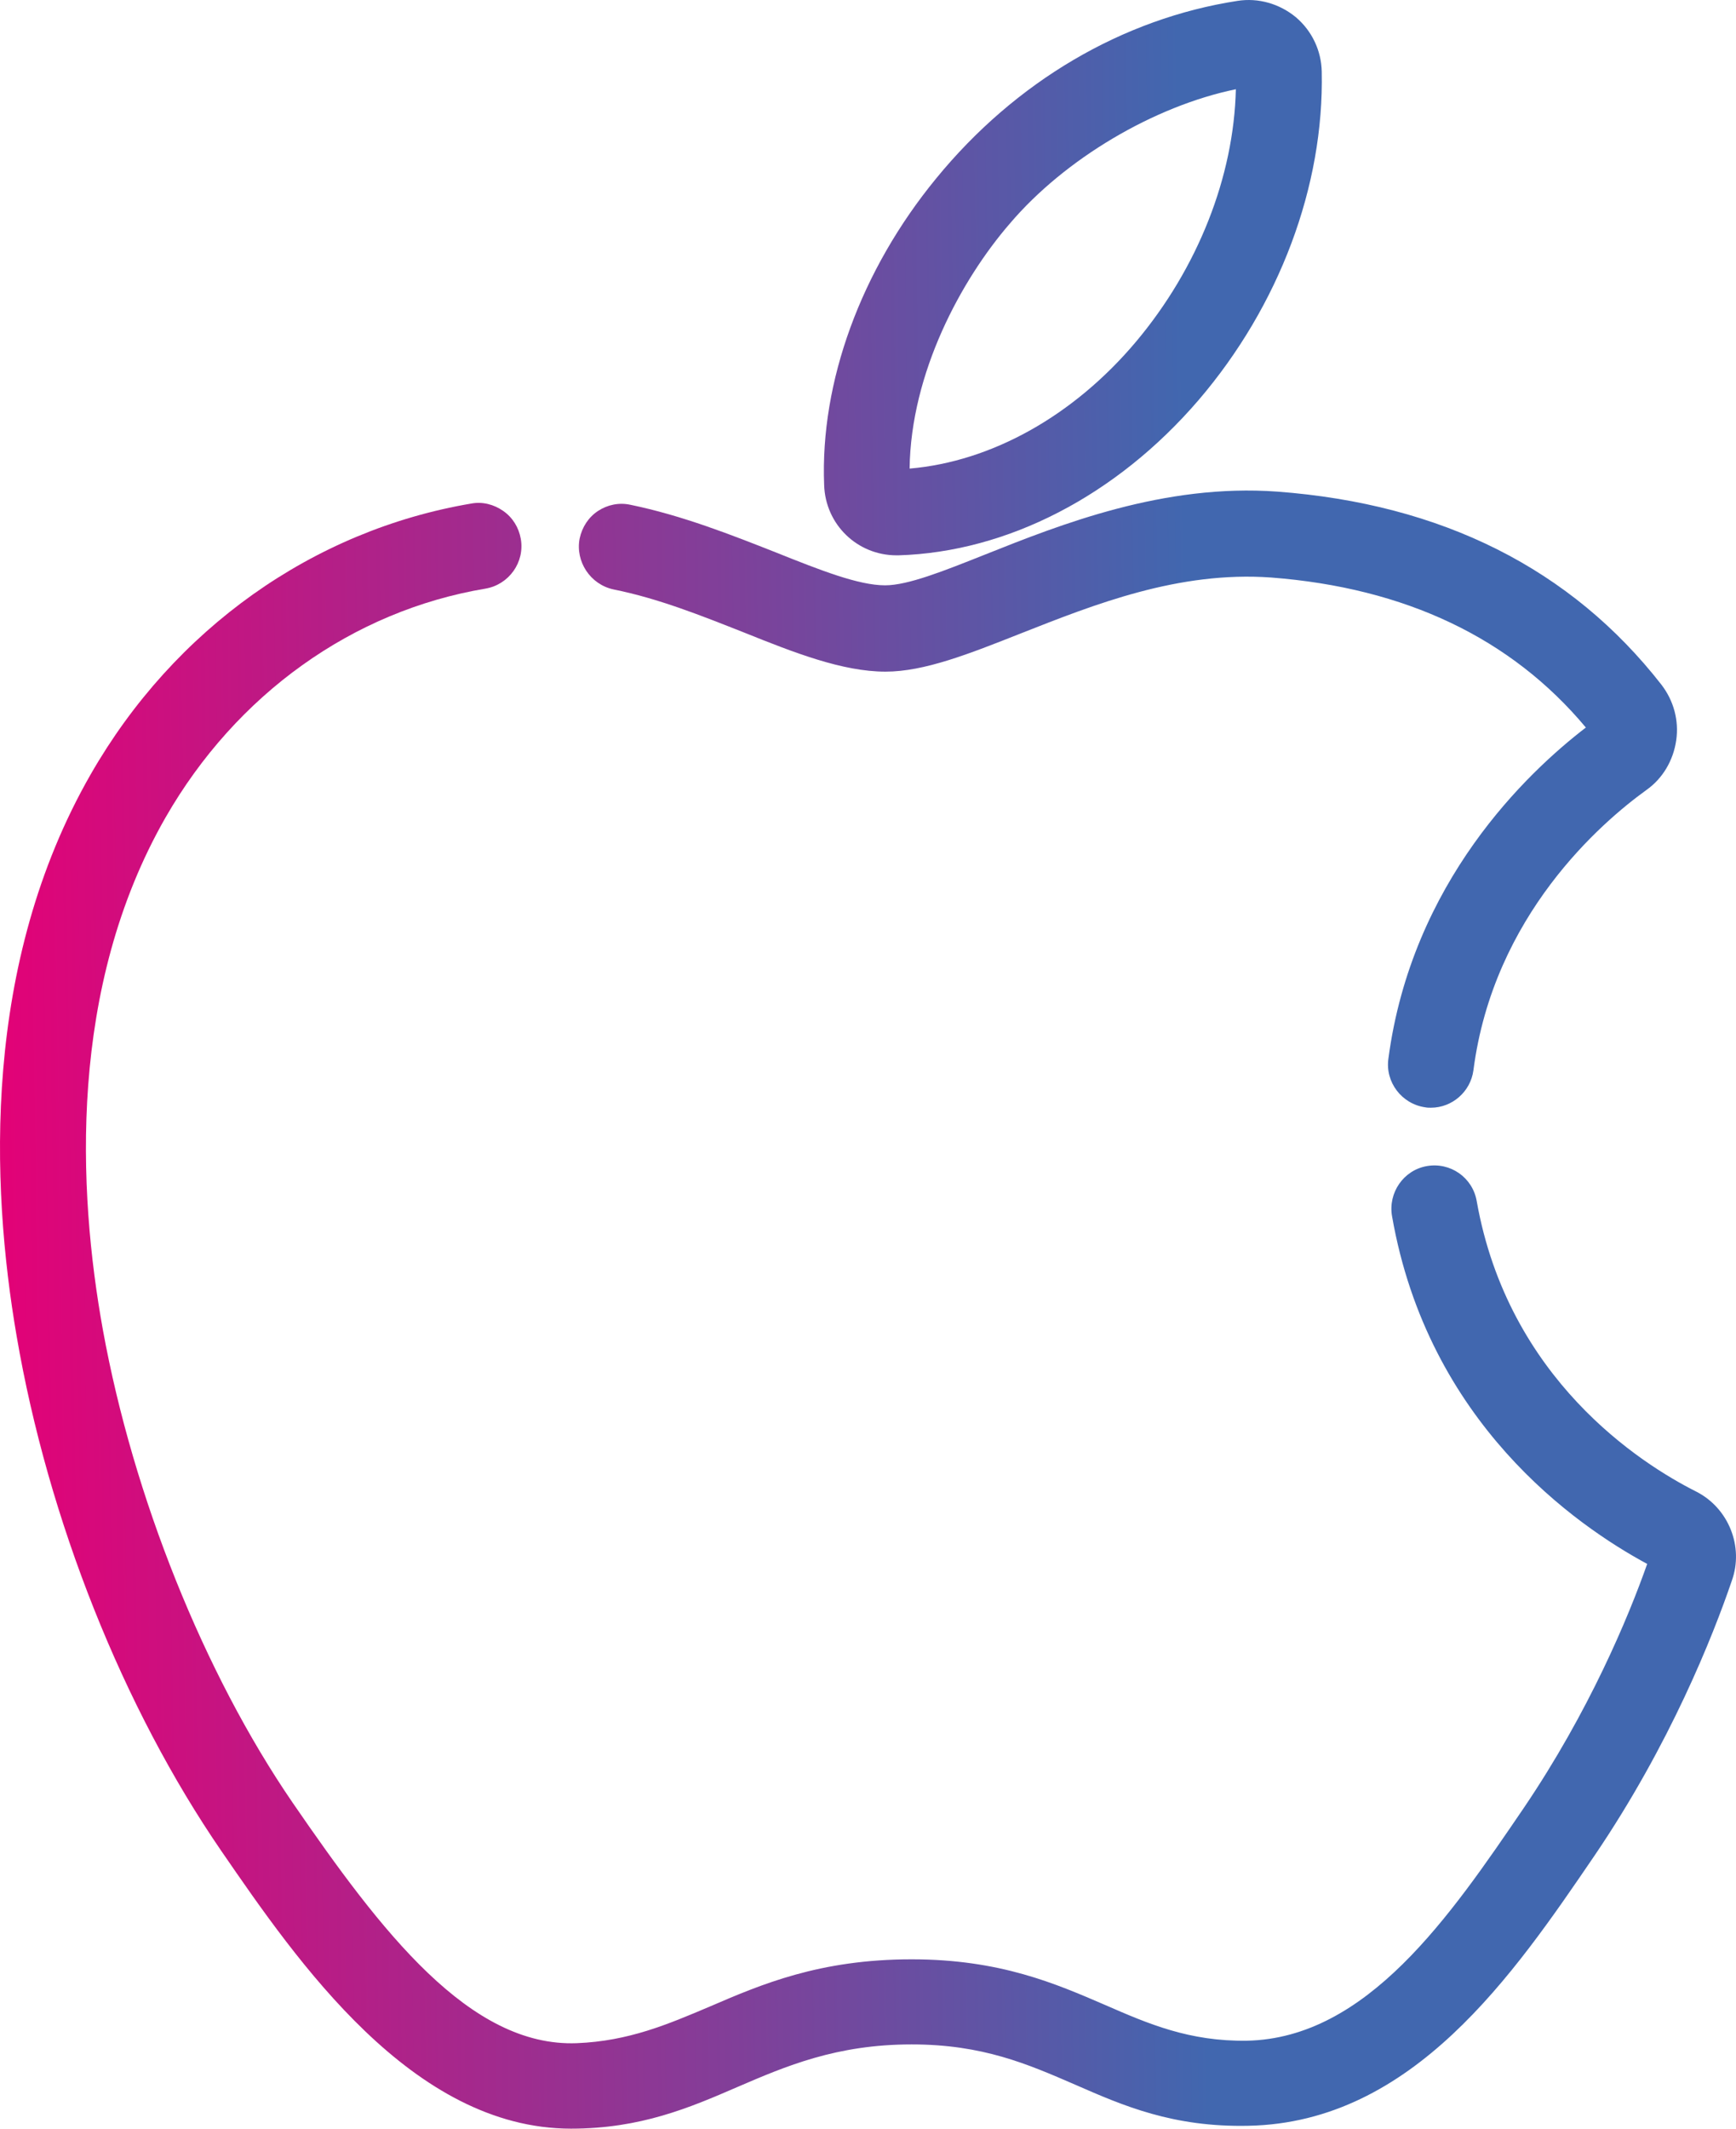
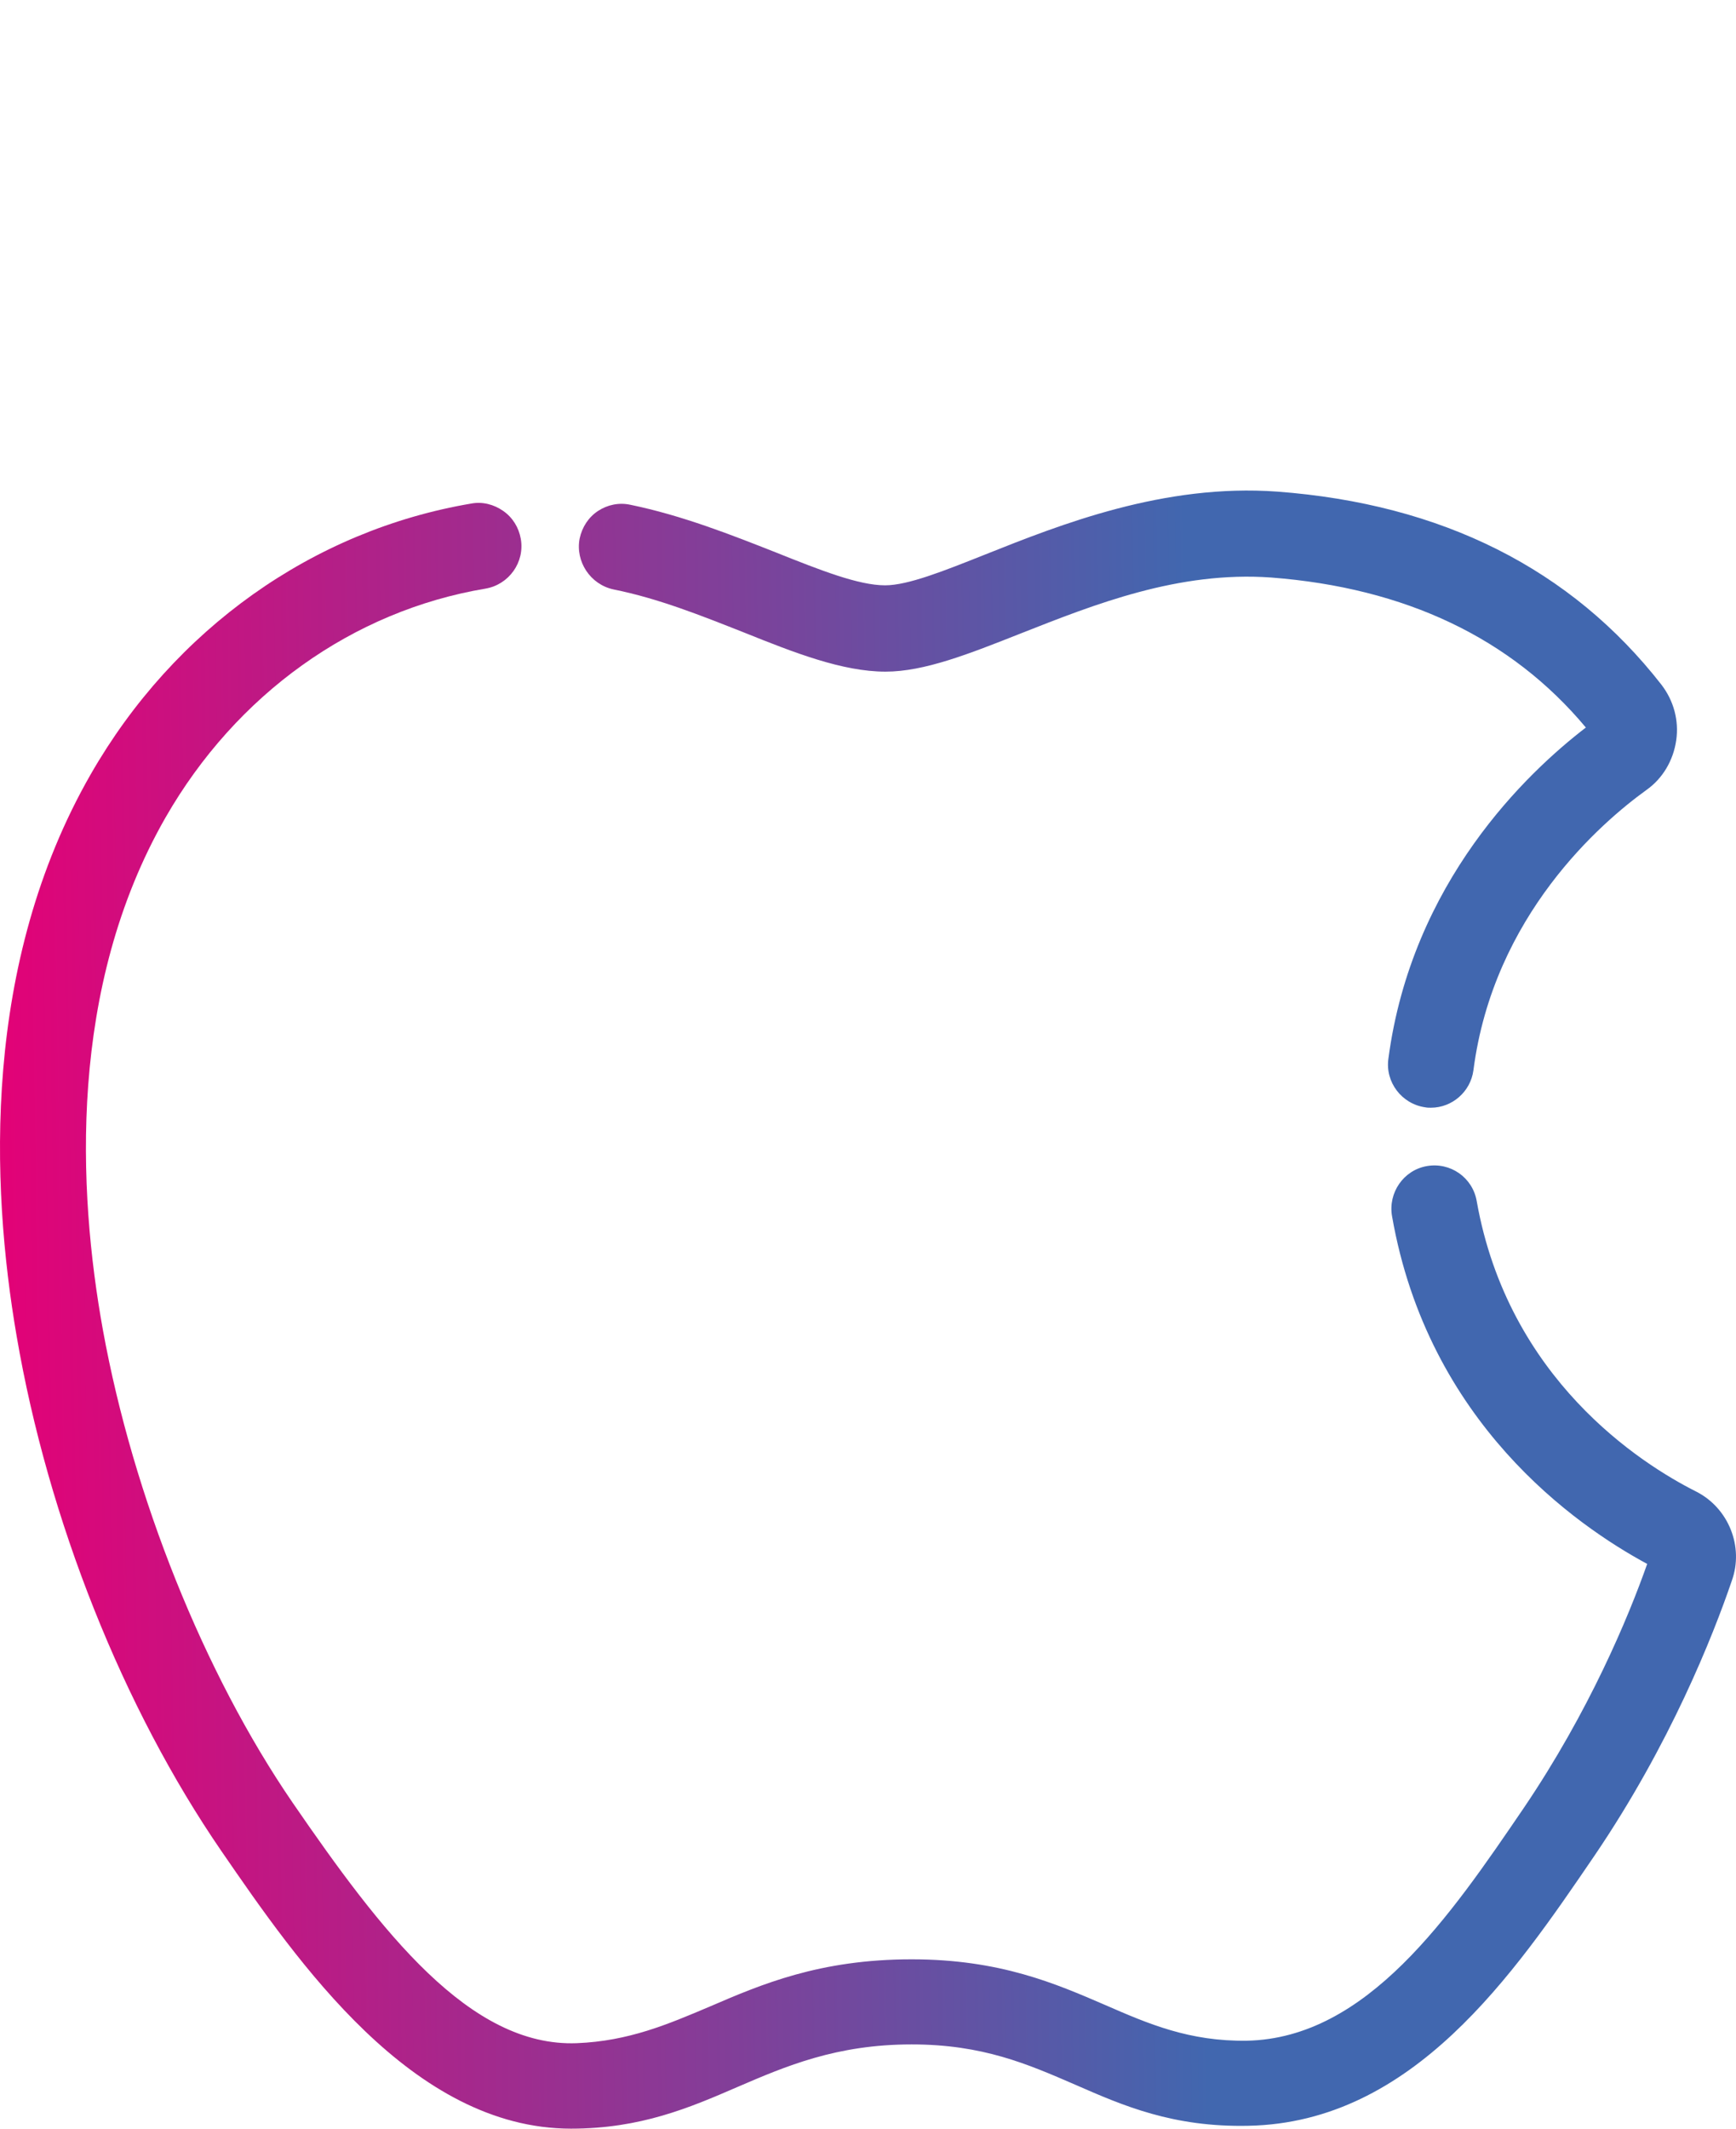
<svg xmlns="http://www.w3.org/2000/svg" width="62" height="76" viewBox="0 0 62 76" fill="none">
  <path d="M60.58 53.255C58.594 52.257 53.863 49.234 52.739 42.88C52.593 42.044 51.804 41.486 50.958 41.633C50.125 41.779 49.57 42.587 49.716 43.423C51.001 50.789 56.273 54.458 58.828 55.837C58.156 57.745 56.754 61.106 54.418 64.554C51.79 68.413 48.826 72.772 44.533 72.86C42.474 72.889 41.014 72.258 39.466 71.583C37.699 70.82 35.713 69.954 32.559 69.954C29.274 69.954 27.186 70.849 25.346 71.642C23.856 72.273 22.454 72.874 20.6 72.948C16.774 73.094 13.62 68.971 10.452 64.363C7.283 59.741 4.757 53.431 3.676 47.488C2.771 42.484 2.435 35.264 5.911 29.189C8.437 24.787 12.598 21.808 17.344 21.015C18.176 20.869 18.746 20.076 18.6 19.24C18.527 18.829 18.308 18.477 17.972 18.242C17.636 18.007 17.227 17.904 16.833 17.978C11.182 18.932 6.217 22.453 3.238 27.648C-0.631 34.398 -0.339 42.278 0.595 47.708C1.72 54.267 4.392 60.974 7.911 66.095C10.627 70.042 14.73 76 20.396 76C22.878 76 24.63 75.252 26.324 74.518C28.062 73.769 29.872 72.992 32.559 72.992C35.1 72.992 36.706 73.696 38.4 74.43C40.108 75.178 41.89 75.956 44.591 75.897C50.461 75.78 54.053 70.497 56.944 66.256C59.646 62.279 61.179 58.406 61.85 56.439C62.289 55.221 61.734 53.842 60.58 53.255Z" fill="url(#paint0_linear)" />
-   <path d="M32.019 19.827C32.048 19.827 32.063 19.827 32.092 19.827C35.976 19.709 39.875 17.699 42.81 14.28C45.686 10.919 47.292 6.649 47.205 2.555C47.19 1.807 46.854 1.102 46.285 0.618C45.701 0.134 44.941 -0.086 44.197 0.031C40.094 0.662 36.268 2.907 33.435 6.37C30.748 9.643 29.288 13.634 29.434 17.317C29.478 18.726 30.617 19.827 32.019 19.827ZM32.486 16.73C32.53 13.311 34.326 9.995 36.063 7.985C38.035 5.666 41.218 3.788 44.138 3.186C44.065 6.312 42.78 9.569 40.575 12.196C38.341 14.852 35.406 16.481 32.486 16.73Z" fill="url(#paint1_linear)" />
  <path d="M21.914 21.045C23.52 21.367 25.054 21.984 26.543 22.571C28.368 23.305 30.091 23.98 31.625 23.98C33.012 23.98 34.603 23.349 36.458 22.615C39.101 21.573 42.094 20.384 45.394 20.619C50.184 20.986 53.965 22.776 56.638 25.975C54.535 27.589 50.417 31.493 49.585 37.803C49.468 38.639 50.067 39.417 50.899 39.534C50.972 39.549 51.031 39.549 51.103 39.549C51.863 39.549 52.52 38.977 52.622 38.214C53.338 32.681 57.193 29.365 58.799 28.206C59.383 27.795 59.762 27.149 59.865 26.43C59.967 25.726 59.777 25.021 59.339 24.449C56.112 20.311 51.498 17.992 45.613 17.552C41.568 17.259 37.874 18.726 35.187 19.797C33.713 20.384 32.428 20.898 31.61 20.898C30.661 20.898 29.288 20.355 27.711 19.724C26.149 19.108 24.367 18.403 22.513 18.022C22.104 17.934 21.695 18.022 21.359 18.242C21.023 18.462 20.79 18.814 20.702 19.225C20.542 20.047 21.082 20.869 21.914 21.045Z" fill="url(#paint2_linear)" />
  <defs>
    <linearGradient id="paint0_linear" x1="-0.053" y1="79.943" x2="43.256" y2="79.298" gradientUnits="userSpaceOnUse">
      <stop stop-color="#E50076" />
      <stop offset="1" stop-color="#4167AF" />
    </linearGradient>
    <linearGradient id="paint1_linear" x1="-0.053" y1="79.943" x2="43.256" y2="79.298" gradientUnits="userSpaceOnUse">
      <stop stop-color="#E50076" />
      <stop offset="1" stop-color="#4167AF" />
    </linearGradient>
    <linearGradient id="paint2_linear" x1="-0.053" y1="79.943" x2="43.256" y2="79.298" gradientUnits="userSpaceOnUse">
      <stop stop-color="#E50076" />
      <stop offset="1" stop-color="#4167AF" />
    </linearGradient>
  </defs>
</svg>